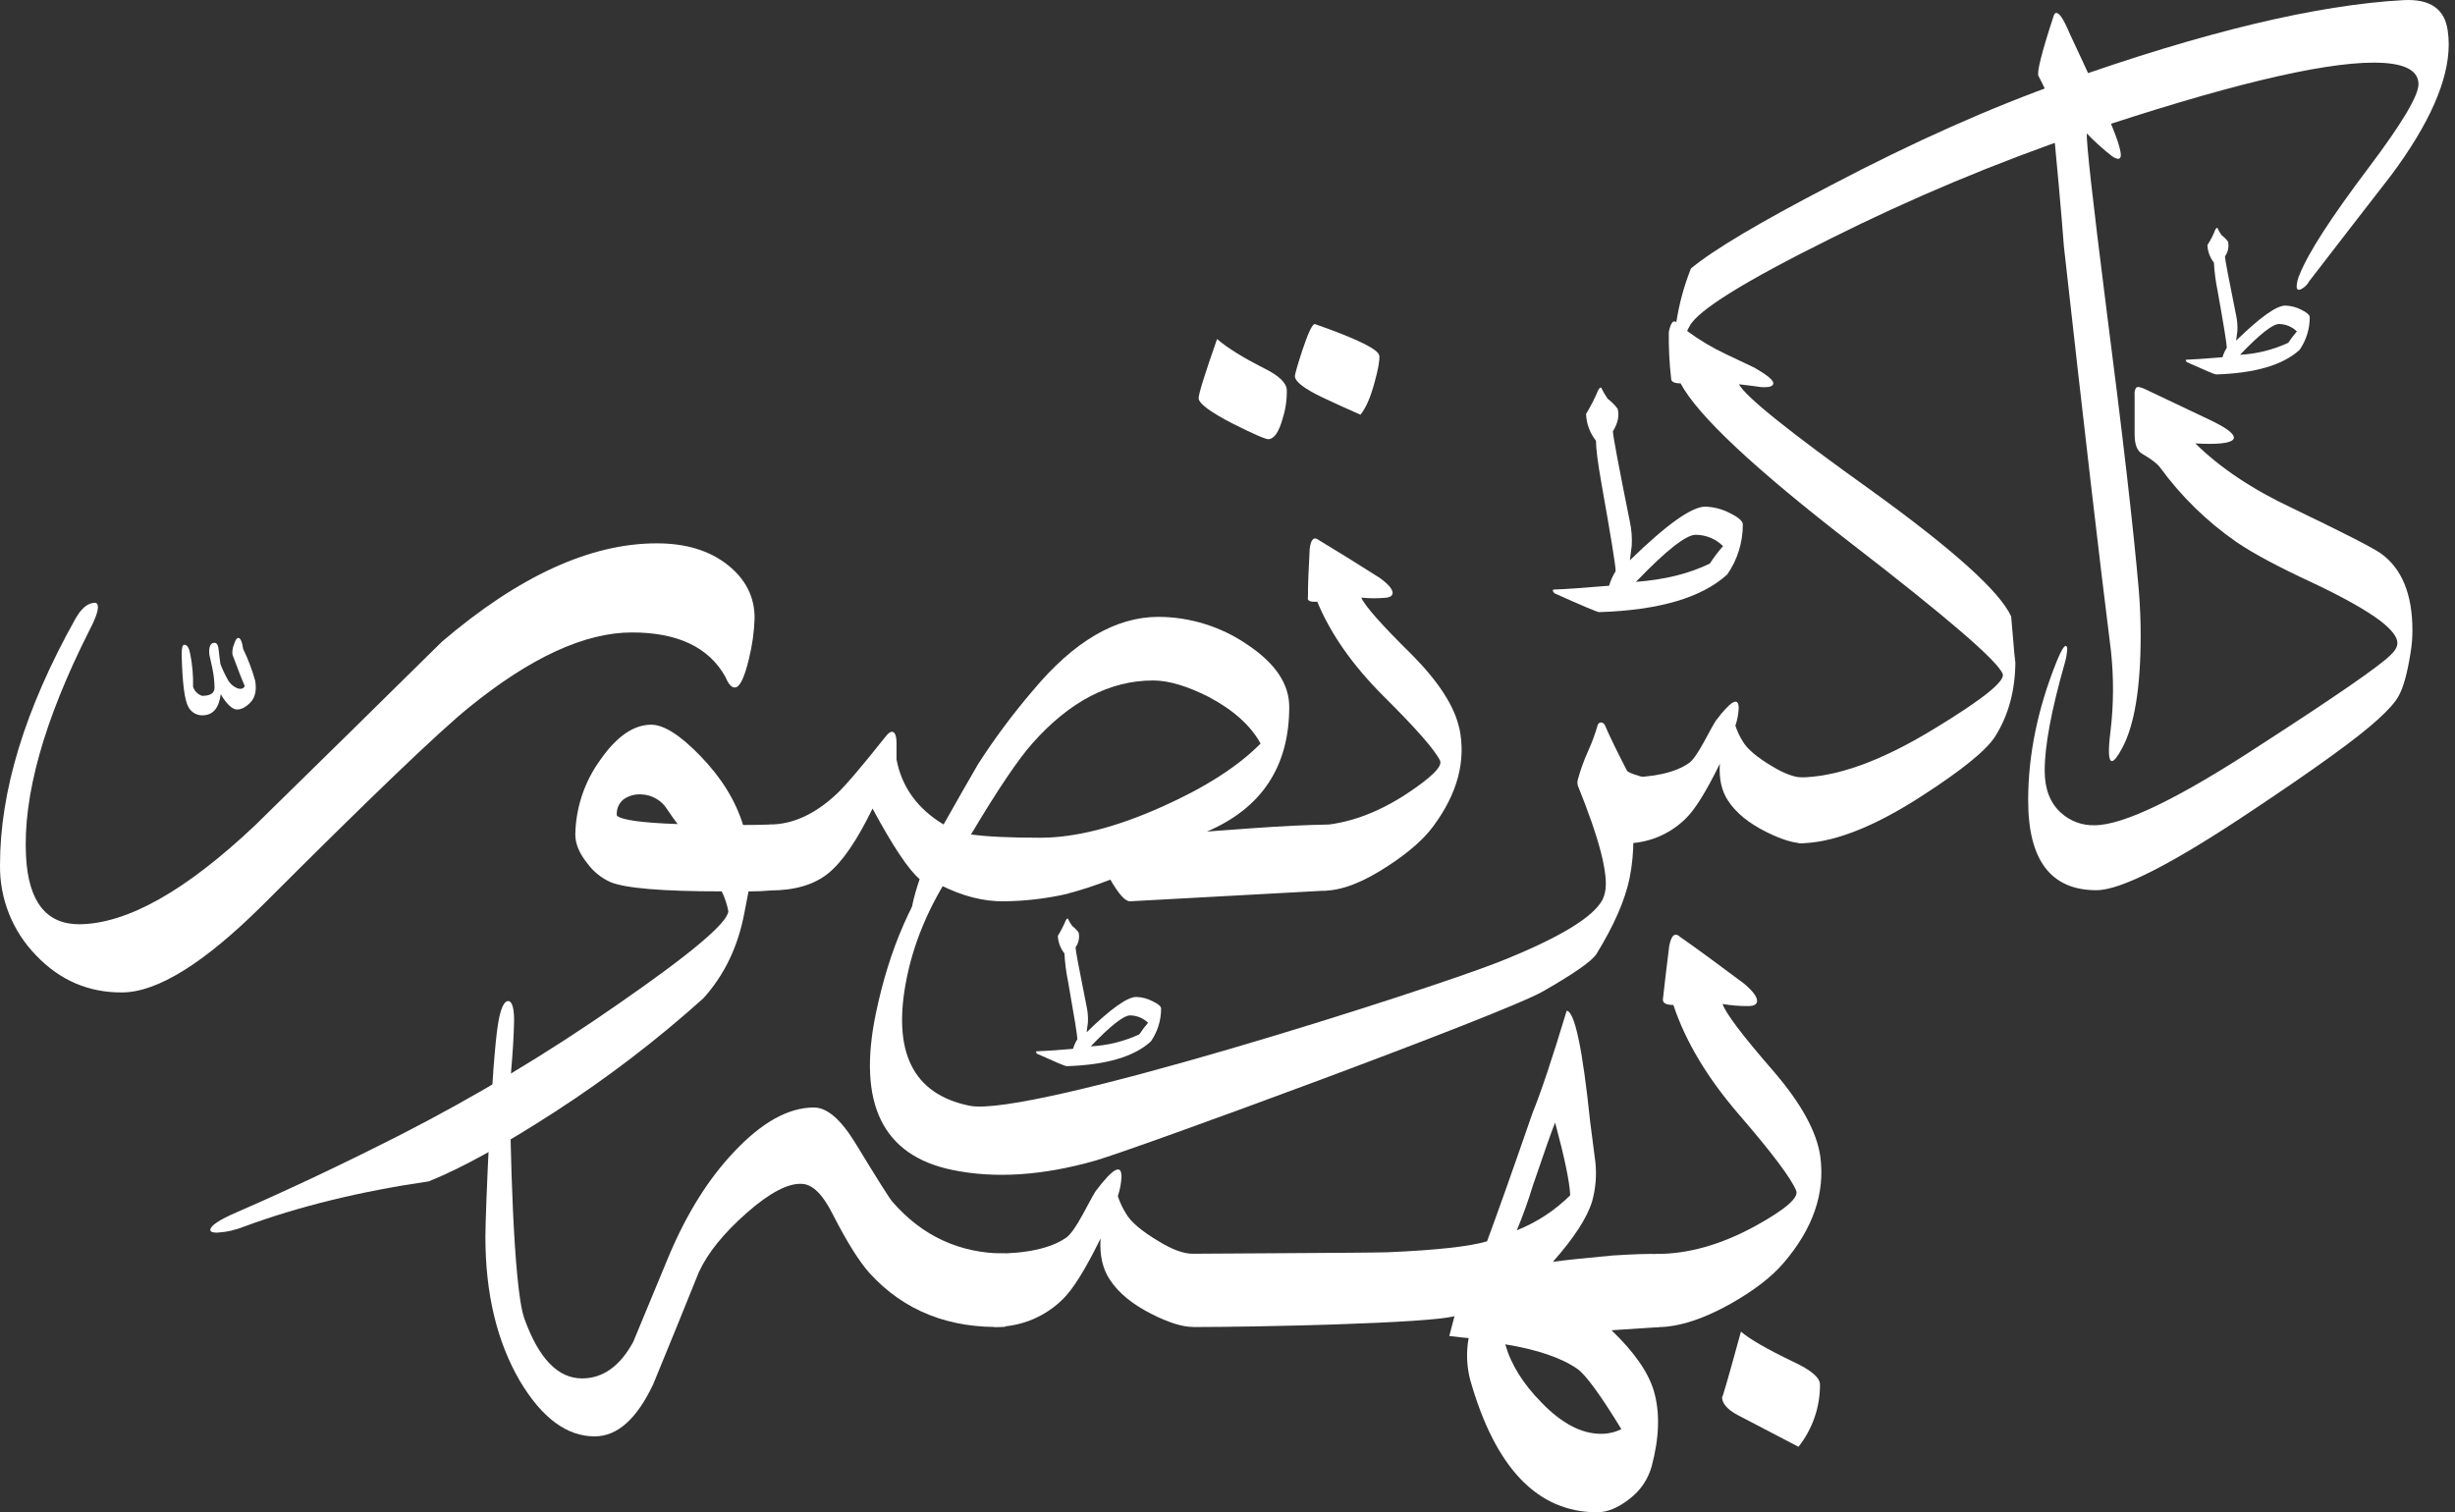
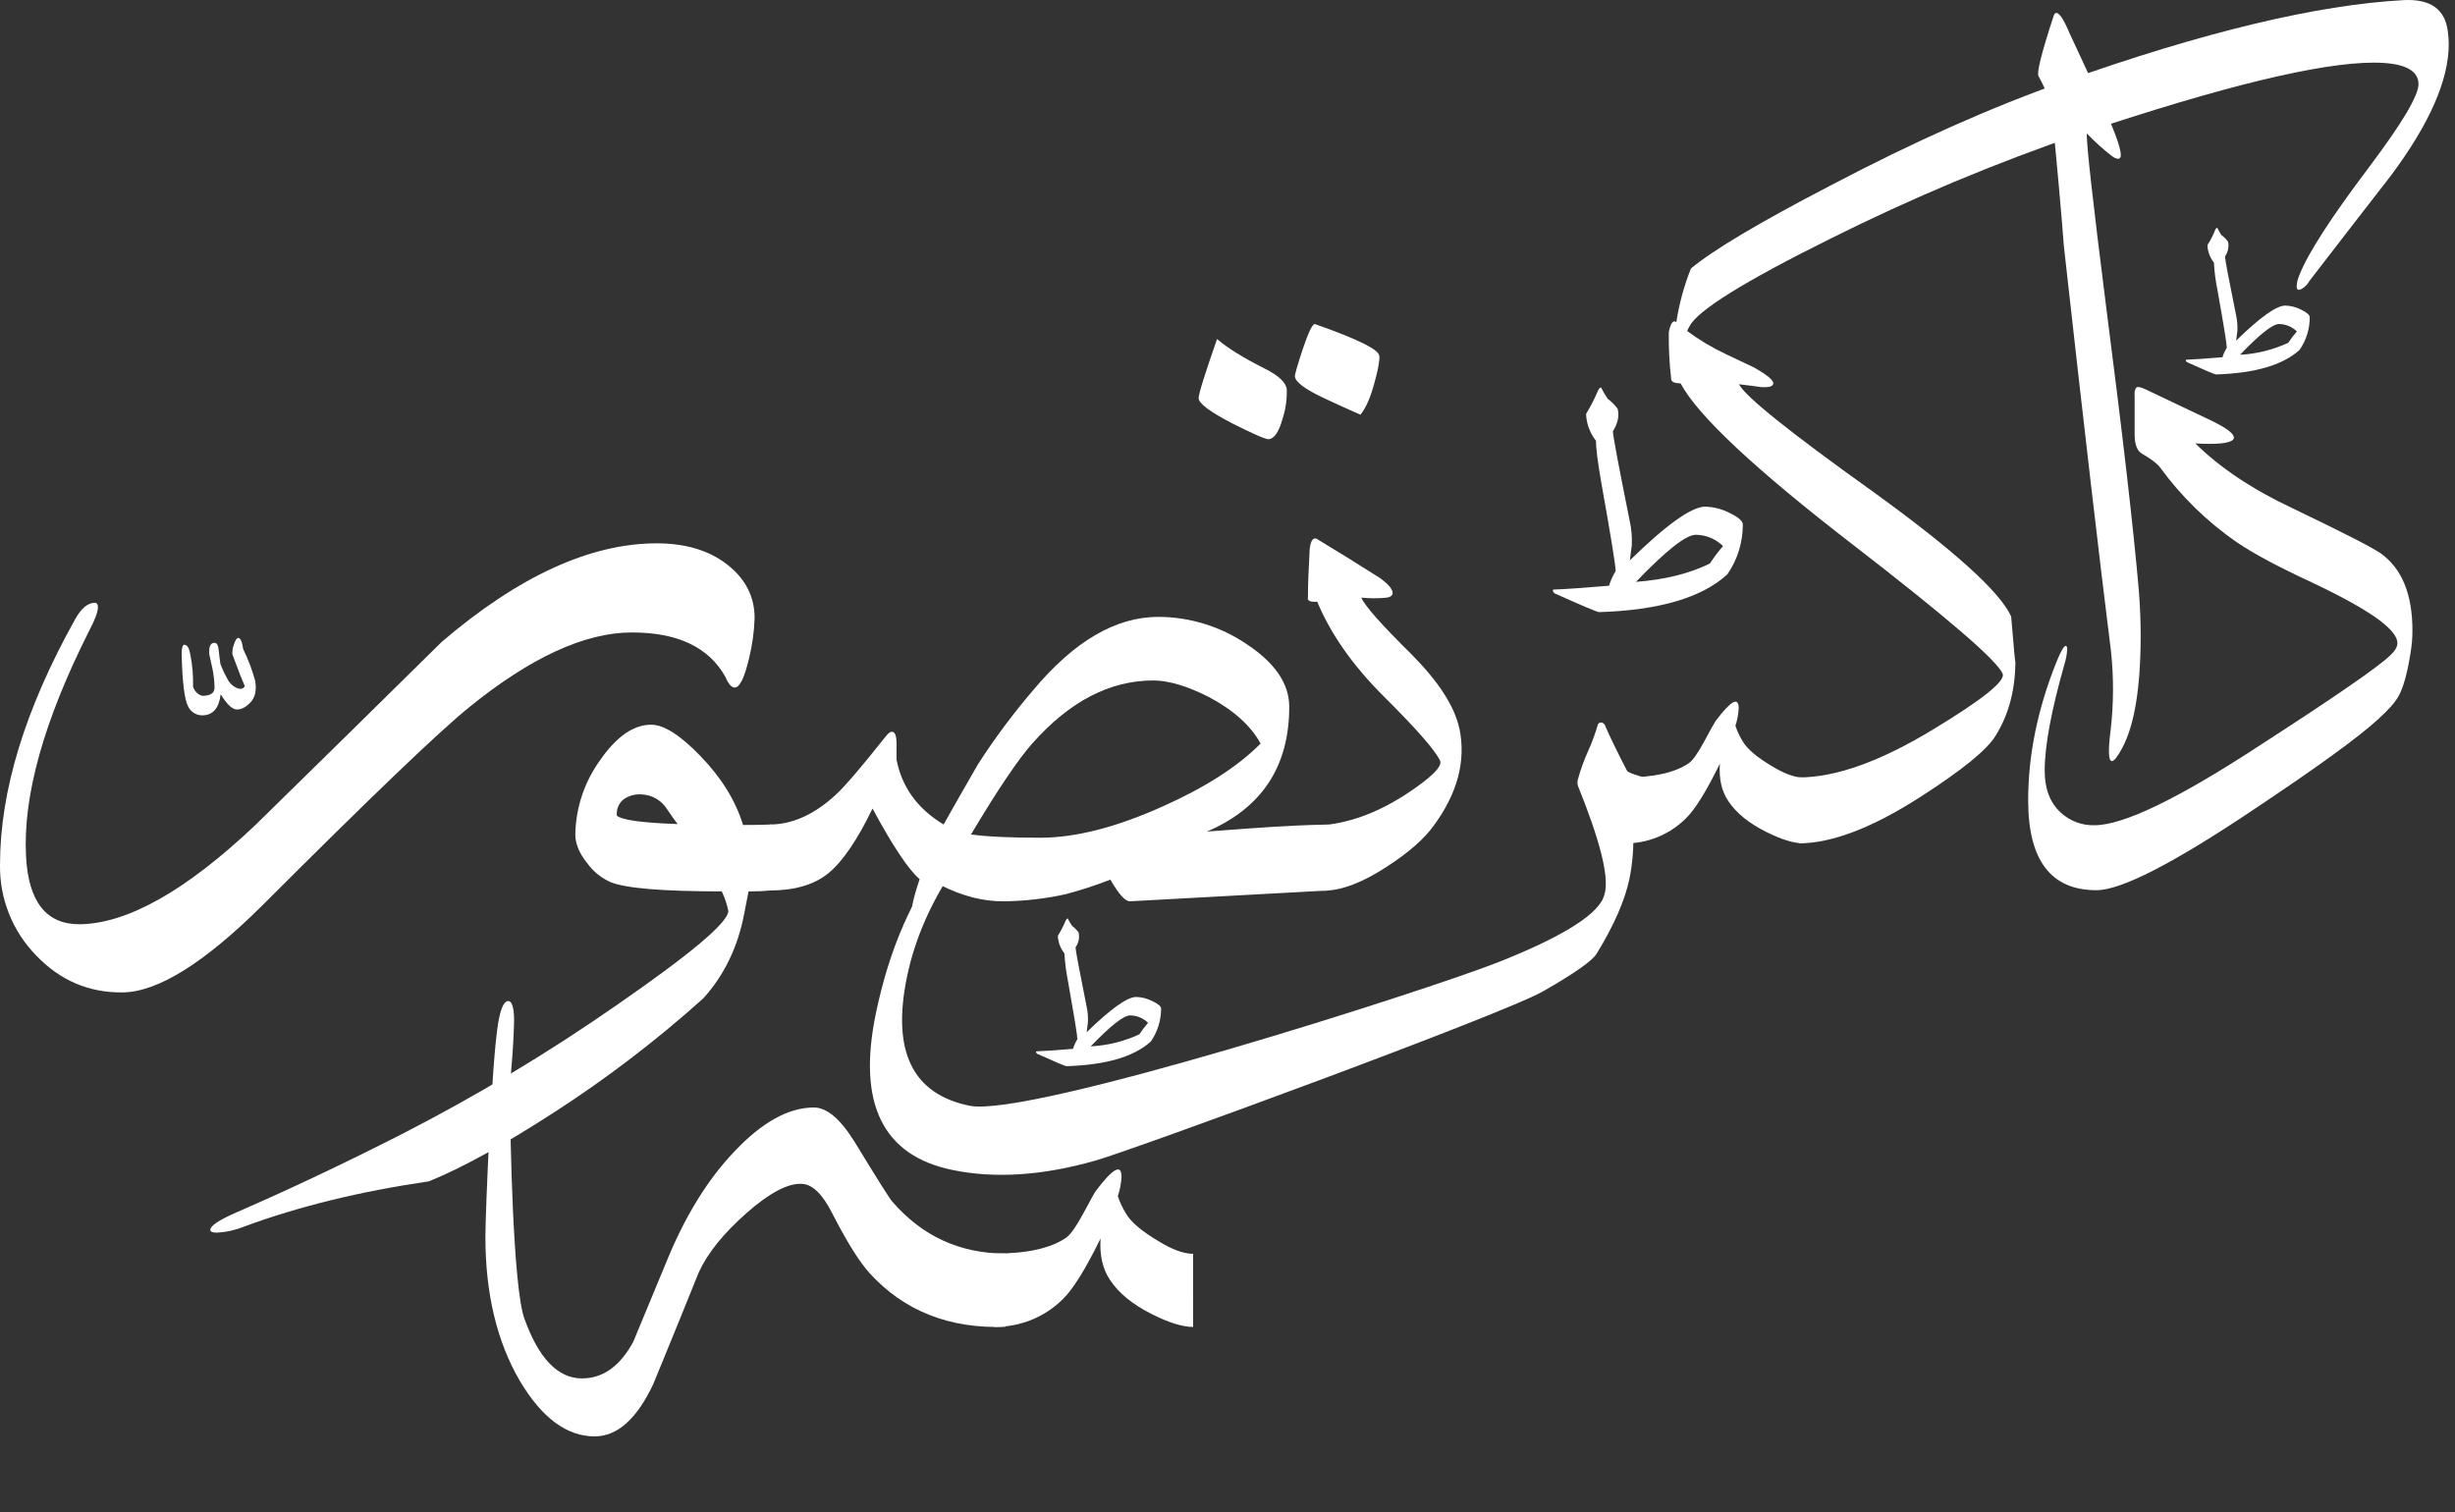
<svg xmlns="http://www.w3.org/2000/svg" width="211" height="130" viewBox="0 0 211 130" fill="none">
  <rect x="0" y="0" width="211" height="130" fill="#333333" stroke="none" />
  <path d="M86.401 114.057C81.605 114.234 77.724 112.703 74.758 109.465C73.862 108.474 72.799 106.779 71.571 104.381C70.733 102.702 69.864 101.831 68.965 101.771C67.765 101.68 66.169 102.511 64.178 104.264C62.187 106.018 60.815 107.717 60.062 109.364C58.771 112.571 57.466 115.778 56.145 118.984C54.733 121.981 53.053 123.478 51.107 123.476C48.714 123.476 46.571 121.886 44.679 118.707C42.702 115.318 41.716 111.181 41.719 106.296C41.719 104.348 42.255 91.195 42.824 87.898C43.035 86.67 43.322 86.055 43.681 86.055C44.04 86.055 44.234 86.773 44.174 88.168C44.142 89.307 44.062 90.584 43.935 91.997C43.873 93.076 43.844 93.962 43.844 94.651C43.844 97.437 44.083 110.685 45.074 113.363C46.302 116.78 47.951 118.49 50.018 118.492C51.818 118.492 53.287 117.443 54.426 115.347C55.478 112.831 56.515 110.329 57.538 107.842C59.069 104.244 60.915 101.308 63.075 99.033C65.468 96.48 67.761 95.204 69.955 95.204C71.064 95.204 72.233 96.194 73.461 98.174C75.376 101.32 76.453 103.028 76.694 103.3C79.269 106.269 82.506 107.755 86.404 107.758L86.401 114.057Z" fill="white" />
  <path d="M99.793 86.703C99.794 87.712 99.487 88.698 98.912 89.527C97.476 90.839 95.06 91.547 91.663 91.652C91.555 91.652 90.712 91.297 89.134 90.585C89.01 90.444 89.01 90.372 89.134 90.372C89.7 90.356 90.73 90.286 92.224 90.161C92.309 89.87 92.435 89.592 92.597 89.336C92.597 89.034 92.332 87.391 91.802 84.406C91.636 83.598 91.53 82.779 91.484 81.956C91.14 81.526 90.942 80.998 90.919 80.448C91.186 80.014 91.417 79.56 91.613 79.091C91.666 79.002 91.721 78.957 91.774 78.957C91.881 79.179 92.006 79.393 92.147 79.596C92.359 79.754 92.547 79.943 92.704 80.156C92.753 80.376 92.754 80.603 92.709 80.824C92.663 81.045 92.571 81.253 92.439 81.436C92.439 81.666 92.758 83.371 93.396 86.55C93.493 86.997 93.528 87.454 93.501 87.91C93.43 88.444 93.394 88.719 93.394 88.735C95.468 86.714 96.889 85.702 97.658 85.701C98.142 85.714 98.615 85.838 99.044 86.062C99.543 86.293 99.793 86.507 99.793 86.703ZM102.543 114.069C101.643 114.069 100.474 113.708 99.037 112.987C97.357 112.148 96.143 111.158 95.397 110.017C94.767 109.087 94.498 107.903 94.59 106.464C93.298 109.101 92.217 110.839 91.348 111.678C90.574 112.447 89.654 113.053 88.643 113.461C87.631 113.87 86.549 114.072 85.458 114.057V107.763C88.275 107.763 90.344 107.3 91.663 106.373C92.026 106.101 92.491 105.443 93.059 104.396C93.719 103.166 94.095 102.481 94.186 102.371C95.655 100.425 96.39 100.021 96.39 101.16C96.362 101.727 96.256 102.286 96.074 102.824C96.246 103.344 96.479 103.842 96.768 104.307C97.172 105.028 98.108 105.826 99.578 106.7C100.746 107.42 101.735 107.78 102.545 107.78L102.543 114.069ZM98.673 87.926C98.26 87.52 97.706 87.291 97.127 87.287C96.577 87.287 95.449 88.174 93.743 89.948C95.191 89.874 96.611 89.522 97.926 88.912C98.151 88.566 98.4 88.236 98.673 87.926Z" fill="white" />
-   <path d="M142.549 114.086L138.505 114.354C140.449 116.214 141.662 117.953 142.142 119.571C142.681 121.399 142.62 123.558 141.958 126.046C141.647 127.168 140.973 128.156 140.043 128.856C139.067 129.619 138.145 130 137.277 130C132.151 130 128.511 126.205 126.359 118.616C126.054 117.443 126.008 116.218 126.225 115.026C125.866 114.997 125.312 114.938 124.562 114.847L125.012 113.138C122.765 113.765 108.02 114.078 102.54 114.076L101.691 107.78C103.818 107.751 117.485 107.708 119.261 107.648C123.427 107.471 126.275 107.158 127.805 106.71C128.708 104.283 130.014 100.597 131.725 95.651C132.446 93.885 133.421 90.964 134.651 86.888C135.341 86.948 136.013 90.125 136.669 96.419C136.817 97.591 136.966 98.745 137.116 99.882C137.239 101.013 137.147 102.157 136.843 103.254C136.422 104.663 135.298 106.4 133.469 108.467C134.578 108.318 136.272 108.139 138.55 107.93C140.319 107.814 141.653 107.77 142.551 107.799L142.549 114.086ZM139.352 122.852C137.554 119.913 136.296 118.188 135.578 117.678C134.199 116.721 132.131 116.015 129.375 115.562C129.853 117.271 130.886 118.935 132.474 120.554C134.211 122.354 135.919 123.254 137.598 123.256C138.206 123.261 138.807 123.123 139.352 122.852ZM134.958 102.749C134.899 101.578 134.466 99.495 133.658 96.499C133.387 97.157 132.742 98.986 131.722 101.984C131.361 103.18 130.911 104.441 130.37 105.758C132.085 105.074 133.643 104.052 134.953 102.752L134.958 102.749Z" fill="white" />
-   <path d="M156.453 99.437C156.87 102.583 155.818 105.625 153.299 108.562C152.279 109.76 150.764 110.929 148.752 112.068C146.127 113.542 143.844 114.209 141.9 114.069L142.357 107.792C145.07 107.803 147.892 107.01 150.825 105.413C153.433 103.977 154.618 102.959 154.378 102.359C153.96 101.311 152.328 99.137 149.482 95.835C146.757 92.686 144.87 89.538 143.822 86.39C143.193 86.39 142.894 86.227 142.922 85.897C143.043 84.78 143.225 83.251 143.466 81.309C143.646 80.38 143.961 80.126 144.411 80.546C145.909 81.597 147.736 82.932 149.893 84.552C150.643 85.182 151.017 85.677 151.016 86.036C151.016 86.335 150.762 86.485 150.253 86.485C149.514 86.492 148.776 86.431 148.048 86.304C148.319 87.112 149.772 89.032 152.406 92.061C154.811 94.849 156.159 97.307 156.453 99.437ZM156.422 119.018C156.433 120.96 155.781 122.847 154.574 124.369C152.837 123.466 151.082 122.55 149.309 121.622C148.44 121.143 148.005 120.633 148.005 120.092C148.005 120.301 148.546 118.428 149.628 114.473C150.408 115.132 151.892 115.987 154.079 117.039C155.639 117.76 156.42 118.42 156.422 119.018Z" fill="white" />
  <path d="M64.856 53.137C64.819 54.304 64.658 55.464 64.377 56.598C63.984 58.268 63.576 59.102 63.152 59.101C62.868 59.101 62.601 58.799 62.352 58.196C60.932 55.644 58.253 54.367 54.314 54.367C50.268 54.367 45.599 56.515 40.309 60.809C37.718 62.906 31.808 68.57 22.578 77.801C17.575 82.772 13.564 85.275 10.546 85.311C7.632 85.344 5.147 84.279 3.091 82.116C2.089 81.087 1.3 79.871 0.77 78.537C0.24 77.202 -0.021 75.776 0.001 74.34C0.001 67.987 2.15 60.959 6.446 53.254C6.977 52.297 7.545 51.819 8.15 51.819C8.327 51.819 8.416 51.943 8.416 52.192C8.416 52.582 8.176 53.254 7.669 54.214C3.765 61.953 1.955 68.432 2.239 73.649C2.451 77.519 3.977 79.454 6.817 79.452C10.937 79.415 15.977 76.576 21.939 70.932C27.3 65.682 32.645 60.428 37.973 55.171C44.577 49.528 50.735 46.707 56.448 46.707C58.936 46.707 60.96 47.319 62.52 48.545C64.08 49.77 64.859 51.301 64.856 53.137Z" fill="white" />
  <path d="M21.934 58.528C22.066 59.332 21.934 59.94 21.544 60.361C21.154 60.782 20.759 60.99 20.369 60.99C19.979 60.99 19.491 60.552 18.969 59.677C18.821 60.888 18.291 61.493 17.378 61.493C17.137 61.492 16.901 61.427 16.695 61.304C16.488 61.181 16.318 61.005 16.203 60.794C15.866 60.234 15.67 58.715 15.614 56.235C15.614 55.694 15.688 55.424 15.839 55.424C16.078 55.424 16.248 55.678 16.342 56.18C16.534 57.118 16.618 58.076 16.593 59.033C16.65 59.218 16.751 59.385 16.888 59.522C17.025 59.658 17.193 59.759 17.378 59.816C18.083 59.816 18.436 59.582 18.438 59.117C18.43 58.543 18.366 57.971 18.244 57.41C18.093 56.693 18.005 56.319 17.991 56.264C17.936 55.594 18.084 55.256 18.438 55.256C18.644 55.256 18.766 55.481 18.802 55.929C18.821 56.152 18.869 56.535 18.943 57.075C19.116 57.527 19.322 57.967 19.558 58.389C19.74 58.748 20.049 59.027 20.424 59.172C20.724 59.265 20.927 59.2 21.039 58.975C20.799 58.438 20.444 57.534 19.977 56.264C19.952 55.974 19.995 55.682 20.104 55.412C20.223 55.029 20.343 54.838 20.479 54.838C20.666 54.838 20.807 55.154 20.901 55.795C21.329 56.672 21.675 57.587 21.934 58.528Z" fill="white" />
  <path d="M66.251 76.547C65.657 76.603 65.019 76.63 64.336 76.628C64.284 76.925 64.162 77.546 63.973 78.49C63.432 81.376 62.258 83.818 60.452 85.815C56.466 89.398 52.202 92.66 47.701 95.57C43.332 98.403 39.716 100.398 36.856 101.553C30.953 102.414 25.665 103.709 20.992 105.437C20.244 105.741 19.45 105.919 18.644 105.963C18.266 105.963 18.077 105.884 18.077 105.724C18.077 105.374 18.819 104.876 20.302 104.228C24.835 102.258 29.541 100.032 34.422 97.549C40.892 94.242 47.129 90.497 53.089 86.34C59.375 81.993 62.545 79.322 62.599 78.325C62.485 77.736 62.294 77.165 62.032 76.626C56.906 76.626 53.708 76.356 52.44 75.817C51.668 75.464 50.999 74.921 50.497 74.237C49.795 73.373 49.444 72.537 49.446 71.73C49.488 69.42 50.24 67.18 51.6 65.313C53.002 63.303 54.46 62.298 55.972 62.298C57.052 62.298 58.455 63.188 60.179 64.969C61.989 66.831 63.217 68.814 63.865 70.918C64.753 70.918 65.54 70.906 66.258 70.877L66.251 76.547ZM58.239 70.839C57.994 70.52 57.698 70.102 57.348 69.585C57.117 69.207 56.797 68.892 56.415 68.666C56.034 68.44 55.603 68.311 55.161 68.291C54.601 68.243 54.043 68.395 53.586 68.721C53.382 68.888 53.222 69.103 53.123 69.347C53.024 69.592 52.988 69.857 53.019 70.119C53.448 70.492 55.188 70.732 58.239 70.839Z" fill="white" />
  <path d="M114.171 76.547C109.316 76.818 103.636 77.129 97.132 77.478C96.728 77.503 96.162 76.883 95.433 75.616C94.176 76.107 92.892 76.525 91.587 76.87C89.846 77.255 88.069 77.459 86.286 77.478C84.531 77.503 82.696 77.031 80.782 76.061C80.375 76.573 79.822 77.518 79.121 78.894C78.743 79.651 78.487 79.651 78.353 78.894C78.246 78.354 78.475 77.247 79.04 75.575C78.07 74.741 76.721 72.717 74.993 69.504C73.672 72.229 72.404 74.084 71.19 75.07C69.976 76.056 68.301 76.548 66.165 76.547V70.875C68.108 70.875 70.01 70.012 71.872 68.285C72.629 67.585 74.045 65.926 76.123 63.308C76.338 63.038 76.513 62.903 76.649 62.903C76.917 62.903 77.054 63.241 77.054 63.913V65.289C77.51 67.667 78.859 69.528 81.1 70.875C82.072 69.149 83.057 67.423 84.056 65.696C85.487 63.472 87.069 61.349 88.79 59.34C92.299 55.133 95.889 53.029 99.559 53.027C102.294 53.036 104.963 53.87 107.217 55.42C109.61 57.016 110.806 58.796 110.806 60.762C110.806 65.891 108.446 69.466 103.725 71.488C103.644 71.488 104.905 71.394 107.509 71.205C110.112 71.017 112.331 70.909 114.166 70.88L114.171 76.547ZM108.344 63.918C107.506 62.382 106.022 61.046 103.89 59.912C102.031 58.969 100.44 58.497 99.116 58.495C95.392 58.495 91.938 60.289 88.753 63.877C87.541 65.227 85.774 67.845 83.453 71.732C84.799 71.92 86.782 72.014 89.402 72.014C92.425 72.014 95.919 71.124 99.884 69.344C103.579 67.697 106.399 65.888 108.344 63.918Z" fill="white" />
  <path d="M110.595 33.504C110.616 34.338 110.497 35.169 110.244 35.964C109.925 37.122 109.521 37.719 109.033 37.754C108.789 37.772 107.769 37.33 105.974 36.428C104.039 35.433 103.054 34.705 103.019 34.246C102.996 33.926 103.525 32.226 104.603 29.143C105.469 29.893 106.814 30.73 108.638 31.654C109.9 32.275 110.552 32.891 110.595 33.504ZM125.433 62.619C126.012 65.419 125.266 68.218 123.193 71.016C122.38 72.133 121.068 73.282 119.259 74.462C117.165 75.829 115.344 76.568 113.721 76.568L113.391 70.964C115.813 70.791 118.194 69.966 120.731 68.35C123.004 66.863 124.015 65.872 123.763 65.376C123.321 64.462 121.701 62.615 118.904 59.838C116.253 57.188 114.356 54.484 113.214 51.725C112.595 51.768 112.328 51.638 112.414 51.335C112.414 50.306 112.465 48.923 112.565 47.185C112.666 46.34 112.931 46.091 113.362 46.439C114.777 47.286 116.518 48.365 118.584 49.677C119.297 50.194 119.665 50.614 119.69 50.938C119.709 51.206 119.488 51.356 119.031 51.39C118.356 51.447 117.677 51.441 117.002 51.373C117.297 52.082 118.739 53.71 121.327 56.258C123.654 58.608 125.02 60.728 125.424 62.619H125.433ZM118.553 30.582C118.581 31.012 118.447 31.766 118.146 32.843C117.806 34.137 117.399 35.072 116.925 35.648C115.809 35.16 114.705 34.657 113.613 34.14C112.098 33.411 111.328 32.817 111.294 32.358C111.283 32.198 111.499 31.439 111.943 30.079C112.434 28.611 112.787 27.869 113.001 27.854C116.659 29.135 118.506 30.044 118.543 30.582H118.553Z" fill="white" />
-   <path d="M140.747 72.332C140.864 72.207 141.008 72.111 141.169 72.05C141.33 71.99 141.502 71.968 141.673 71.985L141.821 72.005L141.967 71.909L141.993 71.885C142.044 71.819 142.101 71.757 142.163 71.701L142.419 71.531C142.528 71.472 142.646 71.434 142.769 71.418L143.607 67.35C141.231 66.86 139.971 66.49 139.828 66.239C138.981 64.603 138.342 63.286 137.913 62.288C137.712 62.049 137.523 62.049 137.341 62.253C137.114 63.047 136.829 63.823 136.489 64.576C136.137 65.354 135.847 66.158 135.621 66.981C135.562 67.17 135.562 67.372 135.621 67.561C137.481 72.16 138.258 75.2 137.951 76.681C137.905 76.907 137.832 77.127 137.734 77.337C136.917 78.878 133.928 80.671 128.766 82.716C122.528 85.172 88.452 96.082 83.347 95.055C78.427 94.064 76.628 90.372 77.951 83.978C78.656 80.57 80.141 77.254 82.407 74.029C82.779 73.55 83.06 73.005 83.235 72.423C83.299 72.107 83.254 71.933 83.094 71.899C82.725 71.823 82.136 72.282 81.363 73.278C78.46 76.92 76.43 81.542 75.273 87.144C73.677 94.859 75.865 99.334 81.835 100.569C85.504 101.33 89.61 101.063 94.152 99.767C97.551 98.791 129.312 87.141 132.634 85.21C135.322 83.672 136.853 82.597 137.226 81.984C138.725 79.538 139.667 77.378 140.055 75.504C140.279 74.383 140.39 73.243 140.385 72.1C140.501 72.185 140.622 72.262 140.747 72.332Z" fill="white" />
+   <path d="M140.747 72.332C140.864 72.207 141.008 72.111 141.169 72.05C141.33 71.99 141.502 71.968 141.673 71.985L141.821 72.005L141.967 71.909L141.993 71.885C142.044 71.819 142.101 71.757 142.163 71.701L142.419 71.531L143.607 67.35C141.231 66.86 139.971 66.49 139.828 66.239C138.981 64.603 138.342 63.286 137.913 62.288C137.712 62.049 137.523 62.049 137.341 62.253C137.114 63.047 136.829 63.823 136.489 64.576C136.137 65.354 135.847 66.158 135.621 66.981C135.562 67.17 135.562 67.372 135.621 67.561C137.481 72.16 138.258 75.2 137.951 76.681C137.905 76.907 137.832 77.127 137.734 77.337C136.917 78.878 133.928 80.671 128.766 82.716C122.528 85.172 88.452 96.082 83.347 95.055C78.427 94.064 76.628 90.372 77.951 83.978C78.656 80.57 80.141 77.254 82.407 74.029C82.779 73.55 83.06 73.005 83.235 72.423C83.299 72.107 83.254 71.933 83.094 71.899C82.725 71.823 82.136 72.282 81.363 73.278C78.46 76.92 76.43 81.542 75.273 87.144C73.677 94.859 75.865 99.334 81.835 100.569C85.504 101.33 89.61 101.063 94.152 99.767C97.551 98.791 129.312 87.141 132.634 85.21C135.322 83.672 136.853 82.597 137.226 81.984C138.725 79.538 139.667 77.378 140.055 75.504C140.279 74.383 140.39 73.243 140.385 72.1C140.501 72.185 140.622 72.262 140.747 72.332Z" fill="white" />
  <path d="M149.791 45.091C149.794 46.625 149.328 48.123 148.453 49.382C146.267 51.378 142.598 52.457 137.444 52.62C137.285 52.62 136.004 52.08 133.601 51C133.413 50.785 133.413 50.677 133.601 50.677C134.464 50.65 136.029 50.541 138.296 50.352C138.425 49.909 138.615 49.487 138.861 49.097C138.861 48.641 138.457 46.145 137.648 41.609C137.329 39.802 137.169 38.561 137.169 37.886C136.646 37.228 136.348 36.42 136.319 35.581C136.722 34.92 137.073 34.23 137.372 33.516C137.452 33.382 137.533 33.312 137.612 33.312C137.773 33.652 137.963 33.977 138.179 34.284C138.502 34.526 138.788 34.812 139.029 35.136C139.191 35.729 139.055 36.375 138.624 37.077C138.624 37.428 139.11 40.018 140.082 44.847C140.228 45.525 140.282 46.22 140.242 46.913C140.134 47.721 140.082 48.14 140.082 48.166C143.237 45.09 145.396 43.553 146.557 43.553C147.291 43.574 148.009 43.761 148.661 44.098C149.414 44.464 149.791 44.795 149.791 45.091ZM154.969 72.49C154.161 72.49 153.108 72.167 151.813 71.519C150.302 70.766 149.209 69.876 148.534 68.848C147.969 68.012 147.73 66.946 147.816 65.651C146.655 68.025 145.683 69.59 144.901 70.346C144.206 71.04 143.379 71.588 142.468 71.958C141.558 72.328 140.583 72.512 139.601 72.5V66.835C142.136 66.835 143.998 66.417 145.186 65.579C145.505 65.338 145.923 64.745 146.44 63.799C147.034 62.693 147.371 62.086 147.452 61.977C148.774 60.222 149.435 59.859 149.436 60.886C149.412 61.396 149.316 61.899 149.152 62.382C149.307 62.851 149.517 63.3 149.778 63.719C150.142 64.366 150.985 65.084 152.308 65.873C153.361 66.512 154.251 66.835 154.979 66.845L154.969 72.49ZM148.091 46.944C147.465 46.326 146.623 45.977 145.744 45.972C144.908 45.972 143.195 47.321 140.606 50.019C143.086 49.831 145.205 49.305 146.959 48.442C147.299 47.915 147.678 47.415 148.091 46.944Z" fill="white" />
  <path d="M210.38 2.671C210.434 3.046 210.462 3.425 210.461 3.805C210.461 6.879 208.816 10.629 205.524 15.053C203.176 18.076 200.828 21.112 198.481 24.161C198.325 24.453 198.086 24.692 197.794 24.848C197.524 24.982 197.39 24.903 197.39 24.608C197.411 24.273 197.492 23.944 197.629 23.637C198.357 21.778 200.351 18.689 203.612 14.371C206.473 10.566 207.89 8.177 207.863 7.206C207.834 5.991 206.552 5.384 204.017 5.384C199.403 5.384 191.051 7.408 178.963 11.456C171.55 13.987 164.317 17.016 157.312 20.521C149.917 24.191 145.883 26.7 145.21 28.05C145.131 28.179 145.063 28.314 145.006 28.454C146.045 29.224 147.156 29.888 148.326 30.438C149.135 30.816 149.958 31.207 150.796 31.611C151.876 32.233 152.415 32.678 152.413 32.946C152.412 33.214 152.048 33.323 151.322 33.272C150.969 33.216 150.349 33.136 149.46 33.032C149.999 34.085 153.817 37.148 160.914 42.22C167.902 47.268 171.881 50.857 172.853 52.989C173.096 55.956 173.217 57.224 173.217 56.794C173.217 59.302 172.637 61.473 171.477 63.308C170.721 64.497 168.629 66.197 165.202 68.408C160.995 71.135 157.461 72.497 154.598 72.495V66.831C157.789 66.831 161.661 65.441 166.215 62.662C170.398 60.125 172.367 58.546 172.123 57.926C171.692 56.82 167.389 53.11 159.212 46.795C150.822 40.319 145.898 35.706 144.442 32.953C143.901 32.953 143.63 32.819 143.63 32.549C143.477 31.219 143.41 29.881 143.429 28.543C143.59 27.76 143.808 27.478 144.076 27.693C144.318 26.113 144.74 24.565 145.332 23.079C147.247 21.484 151.24 19.109 157.312 15.955C164.434 12.206 171.125 9.225 177.386 7.012C189.393 2.747 199.133 0.413 206.606 0.009C208.88 -0.102 210.137 0.785 210.38 2.671Z" fill="white" />
  <path d="M183.821 50.691C183.93 52.041 183.984 53.35 183.984 54.618C183.984 59.098 183.457 62.323 182.404 64.291C182.001 65.046 181.704 65.424 181.514 65.424C181.217 65.424 181.177 64.56 181.394 62.834C181.664 60.563 181.677 58.269 181.435 55.995C180.464 48.279 179.114 36.676 177.386 21.186C177.171 18.356 176.807 14.268 176.295 8.924C175.981 8.104 175.616 7.304 175.201 6.531C175.042 6.234 175.473 4.521 176.496 1.393C176.551 1.204 176.632 1.108 176.735 1.108C177.003 1.108 177.381 1.689 177.867 2.848C178.704 4.63 179.528 6.411 180.337 8.192C181.631 10.944 182.278 12.657 182.278 13.332C182.278 13.547 182.198 13.655 182.038 13.655C181.846 13.62 181.665 13.537 181.512 13.416C180.746 12.823 180.026 12.173 179.358 11.473C179.302 12.227 179.855 17.191 181.016 26.365C182.427 37.297 183.362 45.406 183.821 50.691Z" fill="white" />
  <path d="M180.183 76.525C176.27 76.525 174.314 73.949 174.315 68.795C174.315 64.882 175.138 60.889 176.783 56.815C177.136 55.952 177.391 55.521 177.551 55.521C177.632 55.547 177.673 55.643 177.673 55.803C177.644 56.242 177.564 56.677 177.434 57.098C176.3 61.087 175.733 64.136 175.735 66.247C175.735 67.812 176.193 69.012 177.111 69.848C177.901 70.58 178.947 70.972 180.023 70.94C182.506 70.94 187.268 68.633 194.31 64.019C200.73 59.871 204.44 57.307 205.441 56.33C205.845 55.951 206.049 55.612 206.049 55.276C206.049 54.764 205.563 54.131 204.591 53.376C203.379 52.457 201.435 51.365 198.761 50.098C195.848 48.748 193.677 47.588 192.247 46.616C189.703 44.856 187.472 42.681 185.649 40.181C185.41 39.858 184.893 39.463 184.111 39.008C183.68 38.764 183.465 38.21 183.465 37.347V33.949C183.438 33.739 183.48 33.526 183.584 33.341C183.692 33.207 183.991 33.26 184.475 33.504L190.263 36.256C190.479 36.364 190.682 36.471 190.871 36.579C191.814 37.12 192.164 37.525 191.922 37.795C191.625 38.114 190.546 38.221 188.684 38.118C190.815 40.221 193.607 42.083 197.06 43.703C201.269 45.725 203.778 47.006 204.589 47.547C206.422 48.844 207.339 51.057 207.341 54.185C207.343 54.837 207.288 55.487 207.178 56.128C206.907 57.855 206.569 59.082 206.166 59.809C205.898 60.324 205.302 61.006 204.385 61.834C202.713 63.373 199.124 65.977 193.616 69.645C186.766 74.234 182.288 76.527 180.183 76.525ZM198.515 27.272C198.519 28.273 198.214 29.252 197.644 30.075C196.217 31.378 193.825 32.082 190.464 32.188C190.357 32.188 189.522 31.836 187.952 31.13C187.83 30.991 187.83 30.919 187.952 30.919C188.517 30.902 189.538 30.831 191.017 30.709C191.102 30.42 191.227 30.144 191.388 29.89C191.388 29.589 191.124 27.959 190.596 25.001C190.43 24.2 190.324 23.387 190.278 22.57C189.937 22.14 189.742 21.612 189.722 21.064C189.999 20.64 190.229 20.188 190.409 19.715C190.464 19.628 190.517 19.583 190.57 19.583C190.674 19.805 190.797 20.017 190.938 20.217C191.149 20.375 191.336 20.562 191.493 20.772C191.541 20.99 191.542 21.216 191.496 21.434C191.451 21.653 191.36 21.859 191.23 22.041C191.23 22.27 191.549 23.962 192.188 27.114C192.284 27.556 192.321 28.01 192.295 28.462C192.223 28.991 192.188 29.264 192.188 29.28C194.247 27.273 195.657 26.269 196.416 26.269C196.895 26.283 197.365 26.404 197.79 26.626C198.273 26.864 198.515 27.079 198.515 27.272ZM197.407 28.488C196.997 28.086 196.447 27.858 195.873 27.854C195.327 27.854 194.211 28.735 192.523 30.498C193.958 30.422 195.366 30.071 196.67 29.467C196.894 29.123 197.143 28.796 197.414 28.488H197.407Z" fill="white" />
</svg>